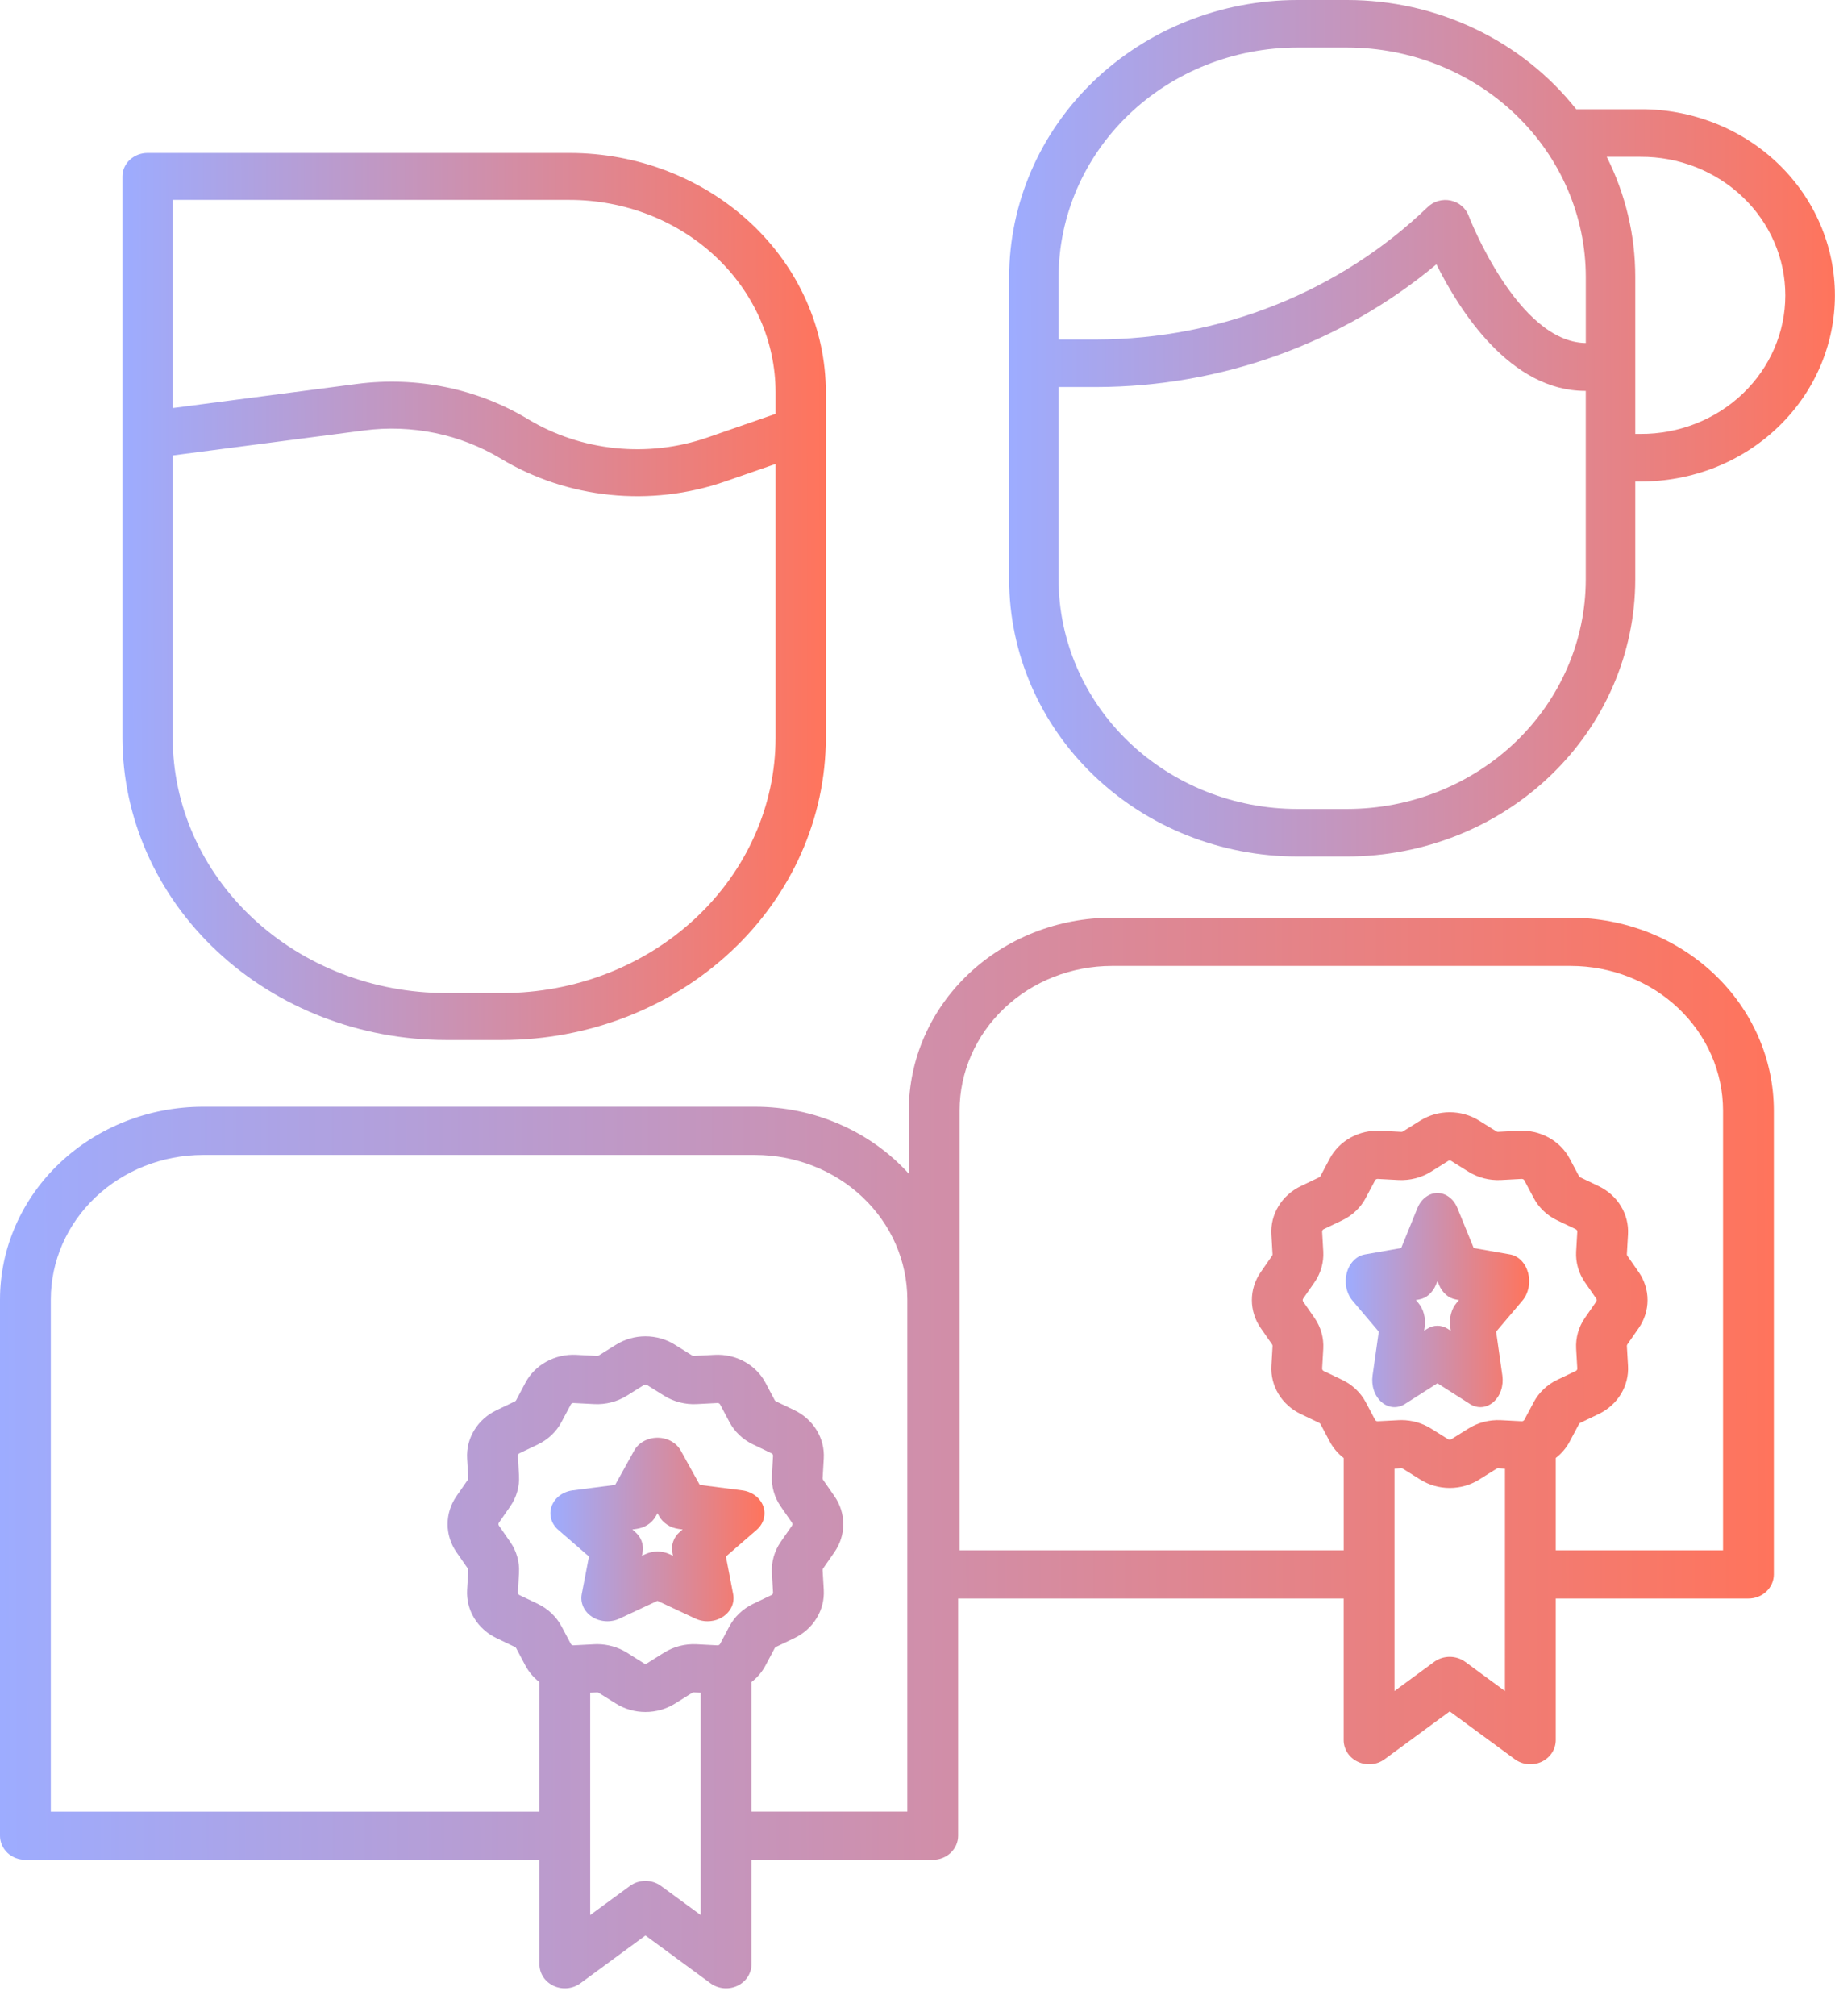
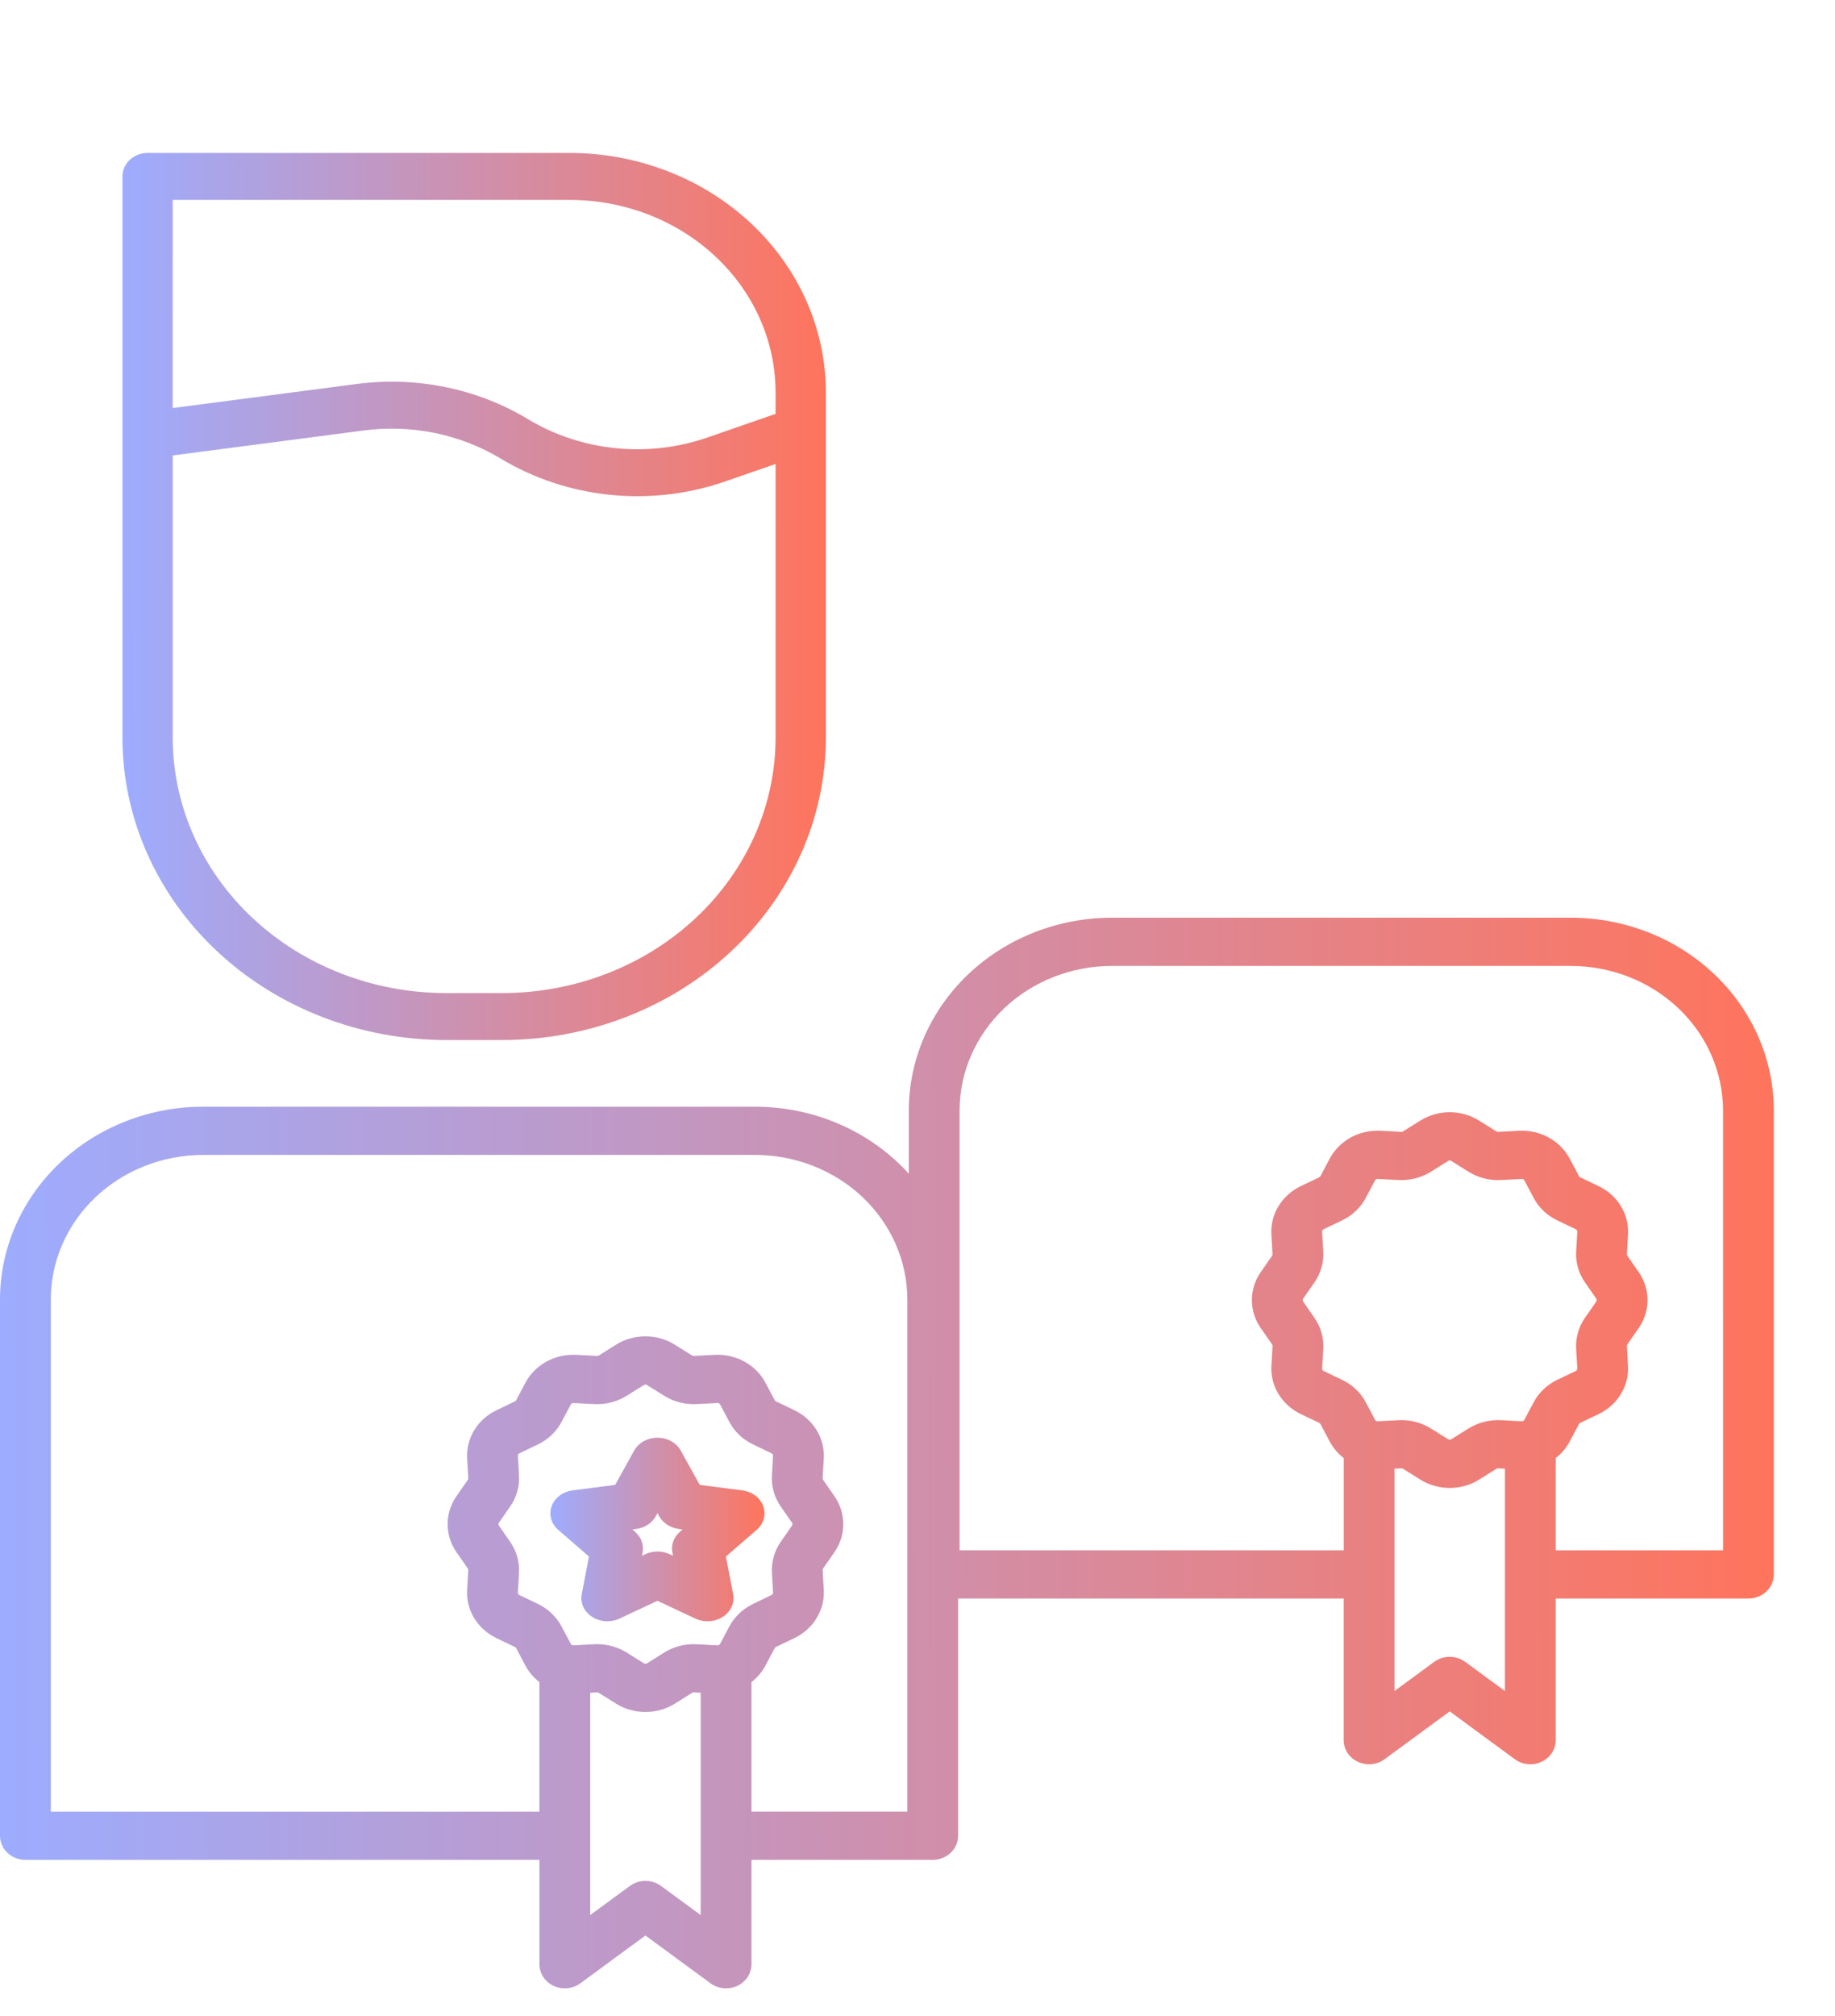
<svg xmlns="http://www.w3.org/2000/svg" width="61" height="67" viewBox="0 0 61 67" fill="none">
  <path d="M14.821 34.566H16.703C19.553 34.563 22.285 33.505 24.301 31.622C26.317 29.739 27.45 27.187 27.454 24.524V13.036C27.451 10.928 26.553 8.906 24.957 7.415C23.361 5.924 21.197 5.085 18.939 5.083H4.906C4.684 5.083 4.472 5.165 4.315 5.312C4.158 5.458 4.07 5.657 4.07 5.864V24.524C4.074 27.187 5.207 29.739 7.223 31.622C9.238 33.504 11.971 34.563 14.821 34.566ZM5.742 6.644H18.939C20.753 6.645 22.493 7.319 23.776 8.518C25.059 9.716 25.78 11.341 25.782 13.036V13.755L23.506 14.545C22.532 14.88 21.487 15 20.455 14.894C19.423 14.788 18.431 14.46 17.558 13.935C15.875 12.918 13.855 12.501 11.869 12.76L5.741 13.562L5.742 6.644ZM5.742 15.137L12.101 14.306C13.689 14.098 15.304 14.432 16.651 15.245C17.742 15.902 18.982 16.312 20.273 16.445C21.563 16.577 22.869 16.428 24.087 16.008L25.782 15.42V24.524C25.779 26.773 24.822 28.928 23.12 30.518C21.417 32.108 19.11 33.003 16.702 33.005H14.821C12.414 33.003 10.106 32.108 8.404 30.518C6.702 28.928 5.744 26.773 5.742 24.524V15.137Z" fill="url(#paint0_linear_481_13141)" />
  <path d="M24.674 49.533L23.262 49.351L22.631 48.212C22.559 48.083 22.449 47.975 22.312 47.899C22.175 47.823 22.017 47.783 21.856 47.783C21.694 47.783 21.536 47.823 21.399 47.899C21.262 47.975 21.152 48.083 21.081 48.212L20.449 49.351L19.037 49.533C18.877 49.554 18.727 49.614 18.604 49.706C18.481 49.799 18.389 49.92 18.339 50.057C18.289 50.194 18.283 50.34 18.322 50.479C18.361 50.619 18.442 50.746 18.558 50.846L19.579 51.732L19.338 52.983C19.311 53.125 19.329 53.27 19.39 53.404C19.45 53.536 19.552 53.652 19.682 53.736C19.813 53.821 19.967 53.871 20.128 53.881C20.289 53.892 20.45 53.862 20.593 53.795L21.855 53.204L23.118 53.795C23.261 53.862 23.422 53.892 23.582 53.881C23.743 53.871 23.898 53.821 24.028 53.736C24.159 53.652 24.26 53.537 24.321 53.404C24.382 53.271 24.399 53.125 24.372 52.983L24.131 51.732L25.152 50.846C25.268 50.746 25.35 50.619 25.388 50.479C25.427 50.34 25.421 50.194 25.371 50.057C25.321 49.92 25.23 49.799 25.106 49.706C24.983 49.614 24.833 49.554 24.673 49.533H24.674ZM22.599 50.912C22.499 50.999 22.424 51.107 22.381 51.226C22.337 51.344 22.327 51.471 22.351 51.593L22.372 51.707L22.258 51.653C22.134 51.595 21.996 51.565 21.856 51.565C21.716 51.565 21.578 51.595 21.454 51.653L21.339 51.707L21.361 51.594C21.385 51.471 21.375 51.344 21.331 51.226C21.288 51.107 21.213 50.999 21.112 50.912L21.02 50.832L21.148 50.816C21.286 50.797 21.418 50.75 21.532 50.676C21.645 50.603 21.737 50.506 21.799 50.395L21.856 50.292L21.914 50.395C21.976 50.506 22.068 50.603 22.181 50.676C22.294 50.75 22.426 50.797 22.565 50.816L22.693 50.832L22.599 50.912Z" fill="url(#paint1_linear_481_13141)" />
-   <path d="M43.123 28.467H44.784C47.323 28.464 49.757 27.494 51.552 25.768C53.347 24.043 54.357 21.703 54.36 19.264V16.003H54.531C55.378 16.006 56.218 15.849 57.003 15.54C57.787 15.231 58.5 14.776 59.101 14.201C59.702 13.626 60.179 12.943 60.504 12.191C60.829 11.438 60.997 10.631 60.997 9.817C60.997 9.002 60.829 8.195 60.504 7.443C60.179 6.69 59.702 6.007 59.101 5.432C58.5 4.857 57.787 4.402 57.003 4.093C56.218 3.784 55.378 3.626 54.531 3.63H52.397C51.505 2.502 50.354 1.587 49.033 0.958C47.713 0.328 46.258 0 44.784 0H43.123C40.584 0.003 38.15 0.973 36.355 2.698C34.56 4.424 33.55 6.763 33.547 9.203V19.264C33.55 21.704 34.56 24.043 36.355 25.768C38.15 27.494 40.584 28.464 43.123 28.467ZM54.53 5.211C55.162 5.207 55.788 5.324 56.372 5.554C56.956 5.784 57.488 6.123 57.936 6.551C58.383 6.979 58.739 7.488 58.981 8.048C59.224 8.609 59.348 9.21 59.348 9.817C59.348 10.424 59.224 11.024 58.981 11.585C58.739 12.145 58.383 12.654 57.936 13.082C57.488 13.51 56.956 13.849 56.372 14.079C55.788 14.309 55.162 14.426 54.53 14.422H54.36V9.203C54.361 7.82 54.037 6.455 53.411 5.211H54.53ZM35.191 9.203C35.193 7.182 36.03 5.244 37.517 3.815C39.004 2.386 41.02 1.582 43.123 1.58H44.784C46.887 1.582 48.903 2.386 50.39 3.815C51.877 5.244 52.713 7.182 52.716 9.203V11.401C50.447 11.371 48.838 7.217 48.822 7.172C48.775 7.046 48.696 6.934 48.592 6.845C48.488 6.756 48.362 6.694 48.227 6.665C48.091 6.636 47.95 6.64 47.816 6.678C47.683 6.715 47.561 6.785 47.463 6.879C44.545 9.689 40.587 11.273 36.457 11.284H35.191V9.203ZM35.191 12.864H36.456C40.608 12.853 44.618 11.405 47.75 8.785C48.523 10.337 50.21 12.993 52.697 12.992C52.703 12.992 52.709 12.992 52.715 12.992V19.264C52.712 21.285 51.876 23.223 50.389 24.652C48.902 26.081 46.886 26.885 44.783 26.887H43.123C41.02 26.885 39.004 26.081 37.517 24.652C36.03 23.223 35.193 21.285 35.191 19.264V12.864Z" fill="url(#paint2_linear_481_13141)" />
-   <path d="M50.2 41.692L48.99 41.479L48.448 40.151C48.387 40.001 48.292 39.874 48.175 39.786C48.058 39.697 47.922 39.65 47.784 39.65C47.646 39.65 47.51 39.697 47.393 39.786C47.275 39.874 47.181 40.001 47.119 40.151L46.579 41.479L45.369 41.692C45.232 41.716 45.103 41.786 44.998 41.894C44.892 42.002 44.813 42.144 44.771 42.303C44.728 42.462 44.723 42.633 44.756 42.796C44.789 42.958 44.859 43.107 44.958 43.224L45.834 44.258L45.627 45.718C45.604 45.883 45.619 46.052 45.671 46.208C45.723 46.363 45.81 46.497 45.922 46.596C46.034 46.694 46.166 46.753 46.304 46.765C46.442 46.777 46.58 46.742 46.702 46.664L47.784 45.974L48.867 46.664C48.989 46.742 49.127 46.777 49.265 46.765C49.403 46.753 49.535 46.694 49.647 46.596C49.759 46.497 49.846 46.363 49.898 46.208C49.95 46.052 49.965 45.883 49.942 45.718L49.735 44.258L50.611 43.224C50.71 43.107 50.78 42.958 50.813 42.796C50.846 42.633 50.841 42.462 50.798 42.303C50.755 42.144 50.677 42.002 50.571 41.894C50.465 41.786 50.337 41.716 50.2 41.692ZM48.421 43.301C48.335 43.403 48.271 43.528 48.234 43.667C48.197 43.805 48.188 43.952 48.208 44.096L48.227 44.228L48.129 44.165C48.023 44.098 47.904 44.062 47.784 44.062C47.664 44.062 47.546 44.098 47.439 44.165L47.341 44.228L47.36 44.096C47.38 43.952 47.371 43.805 47.334 43.667C47.297 43.528 47.233 43.403 47.147 43.301L47.068 43.208L47.177 43.188C47.296 43.167 47.409 43.112 47.506 43.026C47.603 42.94 47.682 42.828 47.735 42.697L47.785 42.577L47.834 42.697C47.887 42.828 47.966 42.94 48.063 43.026C48.16 43.112 48.273 43.167 48.392 43.188L48.501 43.208L48.421 43.301Z" fill="url(#paint3_linear_481_13141)" />
  <path d="M0.844 61.813H17.932V65.282C17.932 65.432 17.976 65.579 18.059 65.706C18.143 65.833 18.262 65.935 18.404 66.001C18.546 66.067 18.704 66.094 18.861 66.079C19.018 66.064 19.168 66.007 19.293 65.916L21.456 64.327L23.62 65.916C23.745 66.007 23.895 66.064 24.052 66.079C24.209 66.094 24.367 66.067 24.509 66.001C24.651 65.935 24.77 65.833 24.853 65.706C24.937 65.579 24.981 65.432 24.981 65.282V61.813H31.006C31.23 61.813 31.445 61.729 31.603 61.579C31.762 61.428 31.851 61.224 31.851 61.012V53.128H44.667V57.835C44.667 57.985 44.712 58.132 44.795 58.259C44.879 58.386 44.998 58.488 45.14 58.554C45.282 58.62 45.44 58.647 45.597 58.632C45.754 58.617 45.904 58.56 46.028 58.468L48.192 56.879L50.356 58.468C50.481 58.56 50.63 58.617 50.787 58.632C50.944 58.647 51.103 58.62 51.244 58.554C51.386 58.488 51.505 58.386 51.589 58.258C51.672 58.131 51.717 57.984 51.717 57.834V53.128H58.122C58.346 53.128 58.561 53.044 58.719 52.893C58.878 52.743 58.967 52.539 58.967 52.326V36.906C58.965 35.208 58.253 33.579 56.988 32.378C55.723 31.177 54.008 30.502 52.219 30.5H36.958C35.169 30.502 33.454 31.177 32.189 32.378C30.924 33.579 30.213 35.208 30.211 36.906V39.009C29.579 38.31 28.795 37.749 27.913 37.365C27.032 36.98 26.073 36.782 25.103 36.782H6.748C4.959 36.783 3.244 37.459 1.979 38.66C0.714 39.861 0.002 41.489 0 43.188V61.012C0 61.224 0.089 61.428 0.247 61.579C0.406 61.729 0.62 61.813 0.844 61.813ZM50.028 56.202L48.709 55.233C48.561 55.124 48.379 55.065 48.192 55.065C48.005 55.065 47.823 55.124 47.675 55.233L46.356 56.202V48.812L46.584 48.801C46.603 48.8 46.623 48.805 46.64 48.815L47.212 49.173C47.503 49.356 47.844 49.453 48.193 49.453C48.541 49.453 48.882 49.356 49.173 49.173L49.745 48.815C49.762 48.805 49.782 48.8 49.802 48.801L50.029 48.813L50.028 56.202ZM50.983 46.606L50.673 47.188C50.665 47.203 50.653 47.216 50.637 47.224C50.622 47.233 50.604 47.237 50.586 47.236L49.894 47.2C49.513 47.181 49.135 47.278 48.816 47.477L48.243 47.835C48.228 47.844 48.21 47.849 48.192 47.849C48.174 47.849 48.156 47.844 48.141 47.835L47.569 47.477C47.277 47.295 46.936 47.198 46.587 47.197C46.555 47.197 46.523 47.198 46.491 47.2L45.799 47.236C45.781 47.237 45.763 47.233 45.747 47.225C45.731 47.216 45.719 47.203 45.711 47.188L45.402 46.605C45.231 46.283 44.955 46.021 44.615 45.859L44.001 45.565C43.985 45.557 43.972 45.545 43.963 45.53C43.954 45.516 43.95 45.498 43.951 45.481L43.989 44.825C44.009 44.462 43.907 44.104 43.697 43.801L43.32 43.257C43.31 43.243 43.305 43.226 43.305 43.209C43.305 43.192 43.31 43.175 43.32 43.161L43.698 42.617C43.907 42.315 44.009 41.956 43.989 41.594L43.951 40.937C43.95 40.92 43.954 40.903 43.963 40.888C43.972 40.873 43.985 40.861 44.001 40.854L44.615 40.56C44.955 40.398 45.231 40.136 45.401 39.813L45.711 39.23C45.719 39.215 45.732 39.203 45.747 39.194C45.763 39.185 45.78 39.181 45.798 39.182L46.491 39.219C46.872 39.238 47.249 39.141 47.569 38.942L48.141 38.584C48.156 38.574 48.174 38.569 48.192 38.569C48.21 38.569 48.228 38.574 48.243 38.584L48.815 38.942C49.134 39.141 49.512 39.238 49.893 39.219L50.585 39.182C50.603 39.182 50.621 39.186 50.637 39.194C50.652 39.203 50.665 39.215 50.673 39.23L50.983 39.813C51.153 40.136 51.429 40.398 51.769 40.56L52.383 40.854C52.399 40.861 52.412 40.873 52.421 40.888C52.43 40.903 52.434 40.92 52.433 40.937L52.395 41.594C52.375 41.956 52.477 42.314 52.686 42.617L53.064 43.161C53.074 43.175 53.079 43.192 53.079 43.209C53.079 43.226 53.074 43.243 53.064 43.257L52.686 43.801C52.477 44.104 52.375 44.462 52.395 44.824L52.433 45.482C52.434 45.499 52.43 45.516 52.421 45.53C52.412 45.545 52.398 45.557 52.383 45.565L51.769 45.858C51.429 46.021 51.154 46.283 50.983 46.605V46.606ZM31.899 36.906C31.901 35.633 32.434 34.412 33.383 33.511C34.331 32.611 35.617 32.105 36.958 32.103H52.219C53.56 32.105 54.846 32.611 55.795 33.511C56.743 34.412 57.276 35.633 57.278 36.906V51.525H51.717V48.457C51.91 48.308 52.068 48.122 52.18 47.911L52.49 47.328C52.499 47.312 52.513 47.298 52.531 47.29L53.144 46.996C53.453 46.848 53.71 46.617 53.883 46.333C54.056 46.048 54.138 45.722 54.119 45.394L54.081 44.737C54.08 44.718 54.085 44.699 54.096 44.683L54.474 44.14C54.666 43.864 54.768 43.54 54.768 43.209C54.768 42.878 54.666 42.554 54.474 42.278L54.096 41.735C54.085 41.719 54.08 41.7 54.081 41.682L54.119 41.025C54.138 40.696 54.056 40.37 53.883 40.086C53.71 39.801 53.453 39.571 53.144 39.422L52.531 39.129C52.513 39.12 52.499 39.106 52.49 39.09L52.18 38.507C52.024 38.214 51.782 37.97 51.482 37.806C51.182 37.641 50.838 37.563 50.493 37.581L49.801 37.617C49.781 37.619 49.761 37.614 49.745 37.603L49.172 37.245C48.881 37.063 48.541 36.965 48.192 36.965C47.843 36.965 47.503 37.063 47.212 37.245L46.639 37.603C46.623 37.614 46.603 37.619 46.583 37.618L45.891 37.581C45.545 37.563 45.201 37.641 44.901 37.805C44.602 37.97 44.359 38.214 44.203 38.507L43.894 39.09C43.885 39.106 43.871 39.12 43.853 39.129L43.24 39.422C42.931 39.571 42.674 39.801 42.501 40.086C42.327 40.37 42.245 40.696 42.264 41.024L42.302 41.682C42.304 41.701 42.298 41.719 42.287 41.735L41.91 42.279C41.718 42.555 41.615 42.878 41.615 43.209C41.615 43.54 41.718 43.864 41.91 44.14L42.288 44.683C42.299 44.699 42.304 44.718 42.303 44.737L42.265 45.394C42.246 45.722 42.328 46.048 42.501 46.333C42.675 46.617 42.931 46.848 43.24 46.996L43.854 47.29C43.871 47.298 43.886 47.312 43.895 47.328L44.204 47.911C44.316 48.122 44.474 48.308 44.668 48.458V51.525H31.899V36.906ZM23.293 63.648L21.973 62.679C21.825 62.571 21.643 62.512 21.456 62.512C21.27 62.512 21.088 62.571 20.94 62.679L19.62 63.648V56.259L19.848 56.247C19.868 56.246 19.888 56.251 19.904 56.262L20.477 56.62C20.767 56.802 21.108 56.899 21.457 56.899C21.805 56.899 22.146 56.802 22.437 56.62L23.009 56.262C23.026 56.251 23.046 56.246 23.066 56.247L23.293 56.259L23.293 63.648ZM24.247 54.052L23.938 54.635C23.93 54.65 23.917 54.663 23.901 54.671C23.886 54.68 23.868 54.684 23.85 54.683L23.158 54.647C22.777 54.627 22.399 54.724 22.08 54.923L21.508 55.282C21.492 55.291 21.475 55.296 21.457 55.296C21.439 55.296 21.421 55.291 21.406 55.282L20.834 54.923C20.542 54.742 20.2 54.645 19.851 54.644C19.819 54.644 19.787 54.645 19.755 54.647L19.063 54.683C19.045 54.684 19.027 54.68 19.012 54.671C18.996 54.663 18.984 54.65 18.976 54.635L18.666 54.052C18.494 53.73 18.218 53.469 17.88 53.306L17.266 53.012C17.25 53.004 17.237 52.992 17.228 52.977C17.219 52.963 17.215 52.946 17.216 52.929L17.253 52.272C17.274 51.91 17.172 51.551 16.962 51.248L16.585 50.705C16.575 50.69 16.57 50.673 16.57 50.656C16.57 50.639 16.575 50.622 16.585 50.608L16.962 50.065C17.172 49.762 17.274 49.403 17.253 49.041L17.216 48.384C17.215 48.367 17.219 48.35 17.228 48.335C17.237 48.321 17.25 48.309 17.266 48.301L17.88 48.007C18.22 47.845 18.495 47.583 18.666 47.26L18.976 46.678C18.984 46.663 18.997 46.65 19.012 46.642C19.028 46.633 19.045 46.629 19.063 46.63L19.756 46.666C20.137 46.685 20.514 46.588 20.834 46.389L21.406 46.031C21.421 46.022 21.439 46.017 21.457 46.017C21.475 46.017 21.492 46.022 21.507 46.031L22.08 46.389C22.399 46.588 22.777 46.685 23.158 46.666L23.85 46.63C23.868 46.629 23.886 46.633 23.901 46.641C23.917 46.65 23.93 46.663 23.938 46.678L24.247 47.26C24.418 47.583 24.694 47.845 25.034 48.007L25.647 48.301C25.663 48.309 25.677 48.321 25.686 48.335C25.695 48.35 25.699 48.367 25.698 48.384L25.66 49.041C25.64 49.403 25.742 49.762 25.951 50.065L26.328 50.608C26.338 50.622 26.344 50.639 26.344 50.656C26.344 50.674 26.338 50.69 26.328 50.705L25.951 51.248C25.742 51.551 25.64 51.91 25.66 52.272L25.698 52.929C25.699 52.946 25.695 52.963 25.686 52.977C25.677 52.992 25.663 53.004 25.647 53.012L25.034 53.306C24.695 53.469 24.419 53.731 24.247 54.052ZM1.689 43.188C1.69 41.914 2.224 40.693 3.172 39.793C4.12 38.893 5.406 38.386 6.748 38.385H25.103C26.444 38.386 27.73 38.893 28.679 39.793C29.627 40.693 30.16 41.914 30.162 43.188V60.21H24.981V55.904C25.174 55.755 25.332 55.569 25.445 55.358L25.754 54.775C25.763 54.759 25.777 54.745 25.795 54.736L26.409 54.443C26.718 54.294 26.974 54.064 27.147 53.779C27.32 53.495 27.403 53.169 27.384 52.84L27.346 52.184C27.345 52.165 27.35 52.146 27.361 52.13L27.738 51.587C27.93 51.31 28.033 50.987 28.033 50.656C28.033 50.325 27.93 50.002 27.738 49.725L27.361 49.182C27.35 49.166 27.344 49.148 27.346 49.129L27.384 48.471C27.403 48.143 27.321 47.817 27.147 47.532C26.974 47.248 26.717 47.018 26.409 46.869L25.795 46.575C25.777 46.567 25.763 46.553 25.754 46.537L25.445 45.954C25.289 45.661 25.046 45.417 24.746 45.253C24.447 45.088 24.103 45.011 23.757 45.029L23.065 45.065C23.045 45.067 23.025 45.062 23.009 45.051L22.436 44.693C22.146 44.51 21.805 44.413 21.456 44.413C21.108 44.413 20.767 44.51 20.476 44.693L19.904 45.051C19.887 45.061 19.867 45.066 19.847 45.065L19.155 45.029C18.809 45.011 18.465 45.089 18.166 45.253C17.866 45.417 17.623 45.661 17.467 45.955L17.158 46.537C17.149 46.554 17.135 46.568 17.117 46.576L16.504 46.87C16.195 47.018 15.938 47.249 15.765 47.533C15.591 47.818 15.509 48.144 15.528 48.472L15.566 49.129C15.568 49.148 15.562 49.167 15.551 49.183L15.174 49.726C14.982 50.002 14.88 50.326 14.88 50.657C14.88 50.988 14.982 51.311 15.174 51.587L15.552 52.131C15.562 52.147 15.568 52.166 15.566 52.185L15.528 52.842C15.509 53.17 15.591 53.496 15.765 53.781C15.938 54.065 16.195 54.296 16.504 54.444L17.117 54.738C17.135 54.746 17.149 54.76 17.158 54.776L17.467 55.359C17.58 55.57 17.738 55.756 17.931 55.905V60.211H1.689V43.188Z" fill="url(#paint4_linear_481_13141)" />
  <defs>
    <linearGradient id="paint0_linear_481_13141" x1="27.454" y1="19.825" x2="4.066" y2="19.854" gradientUnits="userSpaceOnUse">
      <stop stop-color="#FF745C" />
      <stop offset="1" stop-color="#9DACFF" />
    </linearGradient>
    <linearGradient id="paint1_linear_481_13141" x1="25.413" y1="50.833" x2="18.296" y2="50.846" gradientUnits="userSpaceOnUse">
      <stop stop-color="#FF745C" />
      <stop offset="1" stop-color="#9DACFF" />
    </linearGradient>
    <linearGradient id="paint2_linear_481_13141" x1="60.997" y1="14.233" x2="33.542" y2="14.275" gradientUnits="userSpaceOnUse">
      <stop stop-color="#FF745C" />
      <stop offset="1" stop-color="#9DACFF" />
    </linearGradient>
    <linearGradient id="paint3_linear_481_13141" x1="50.834" y1="43.209" x2="44.733" y2="43.217" gradientUnits="userSpaceOnUse">
      <stop stop-color="#FF745C" />
      <stop offset="1" stop-color="#9DACFF" />
    </linearGradient>
    <linearGradient id="paint4_linear_481_13141" x1="58.967" y1="48.292" x2="-0.009" y2="48.444" gradientUnits="userSpaceOnUse">
      <stop stop-color="#FF745C" />
      <stop offset="1" stop-color="#9DACFF" />
    </linearGradient>
  </defs>
</svg>